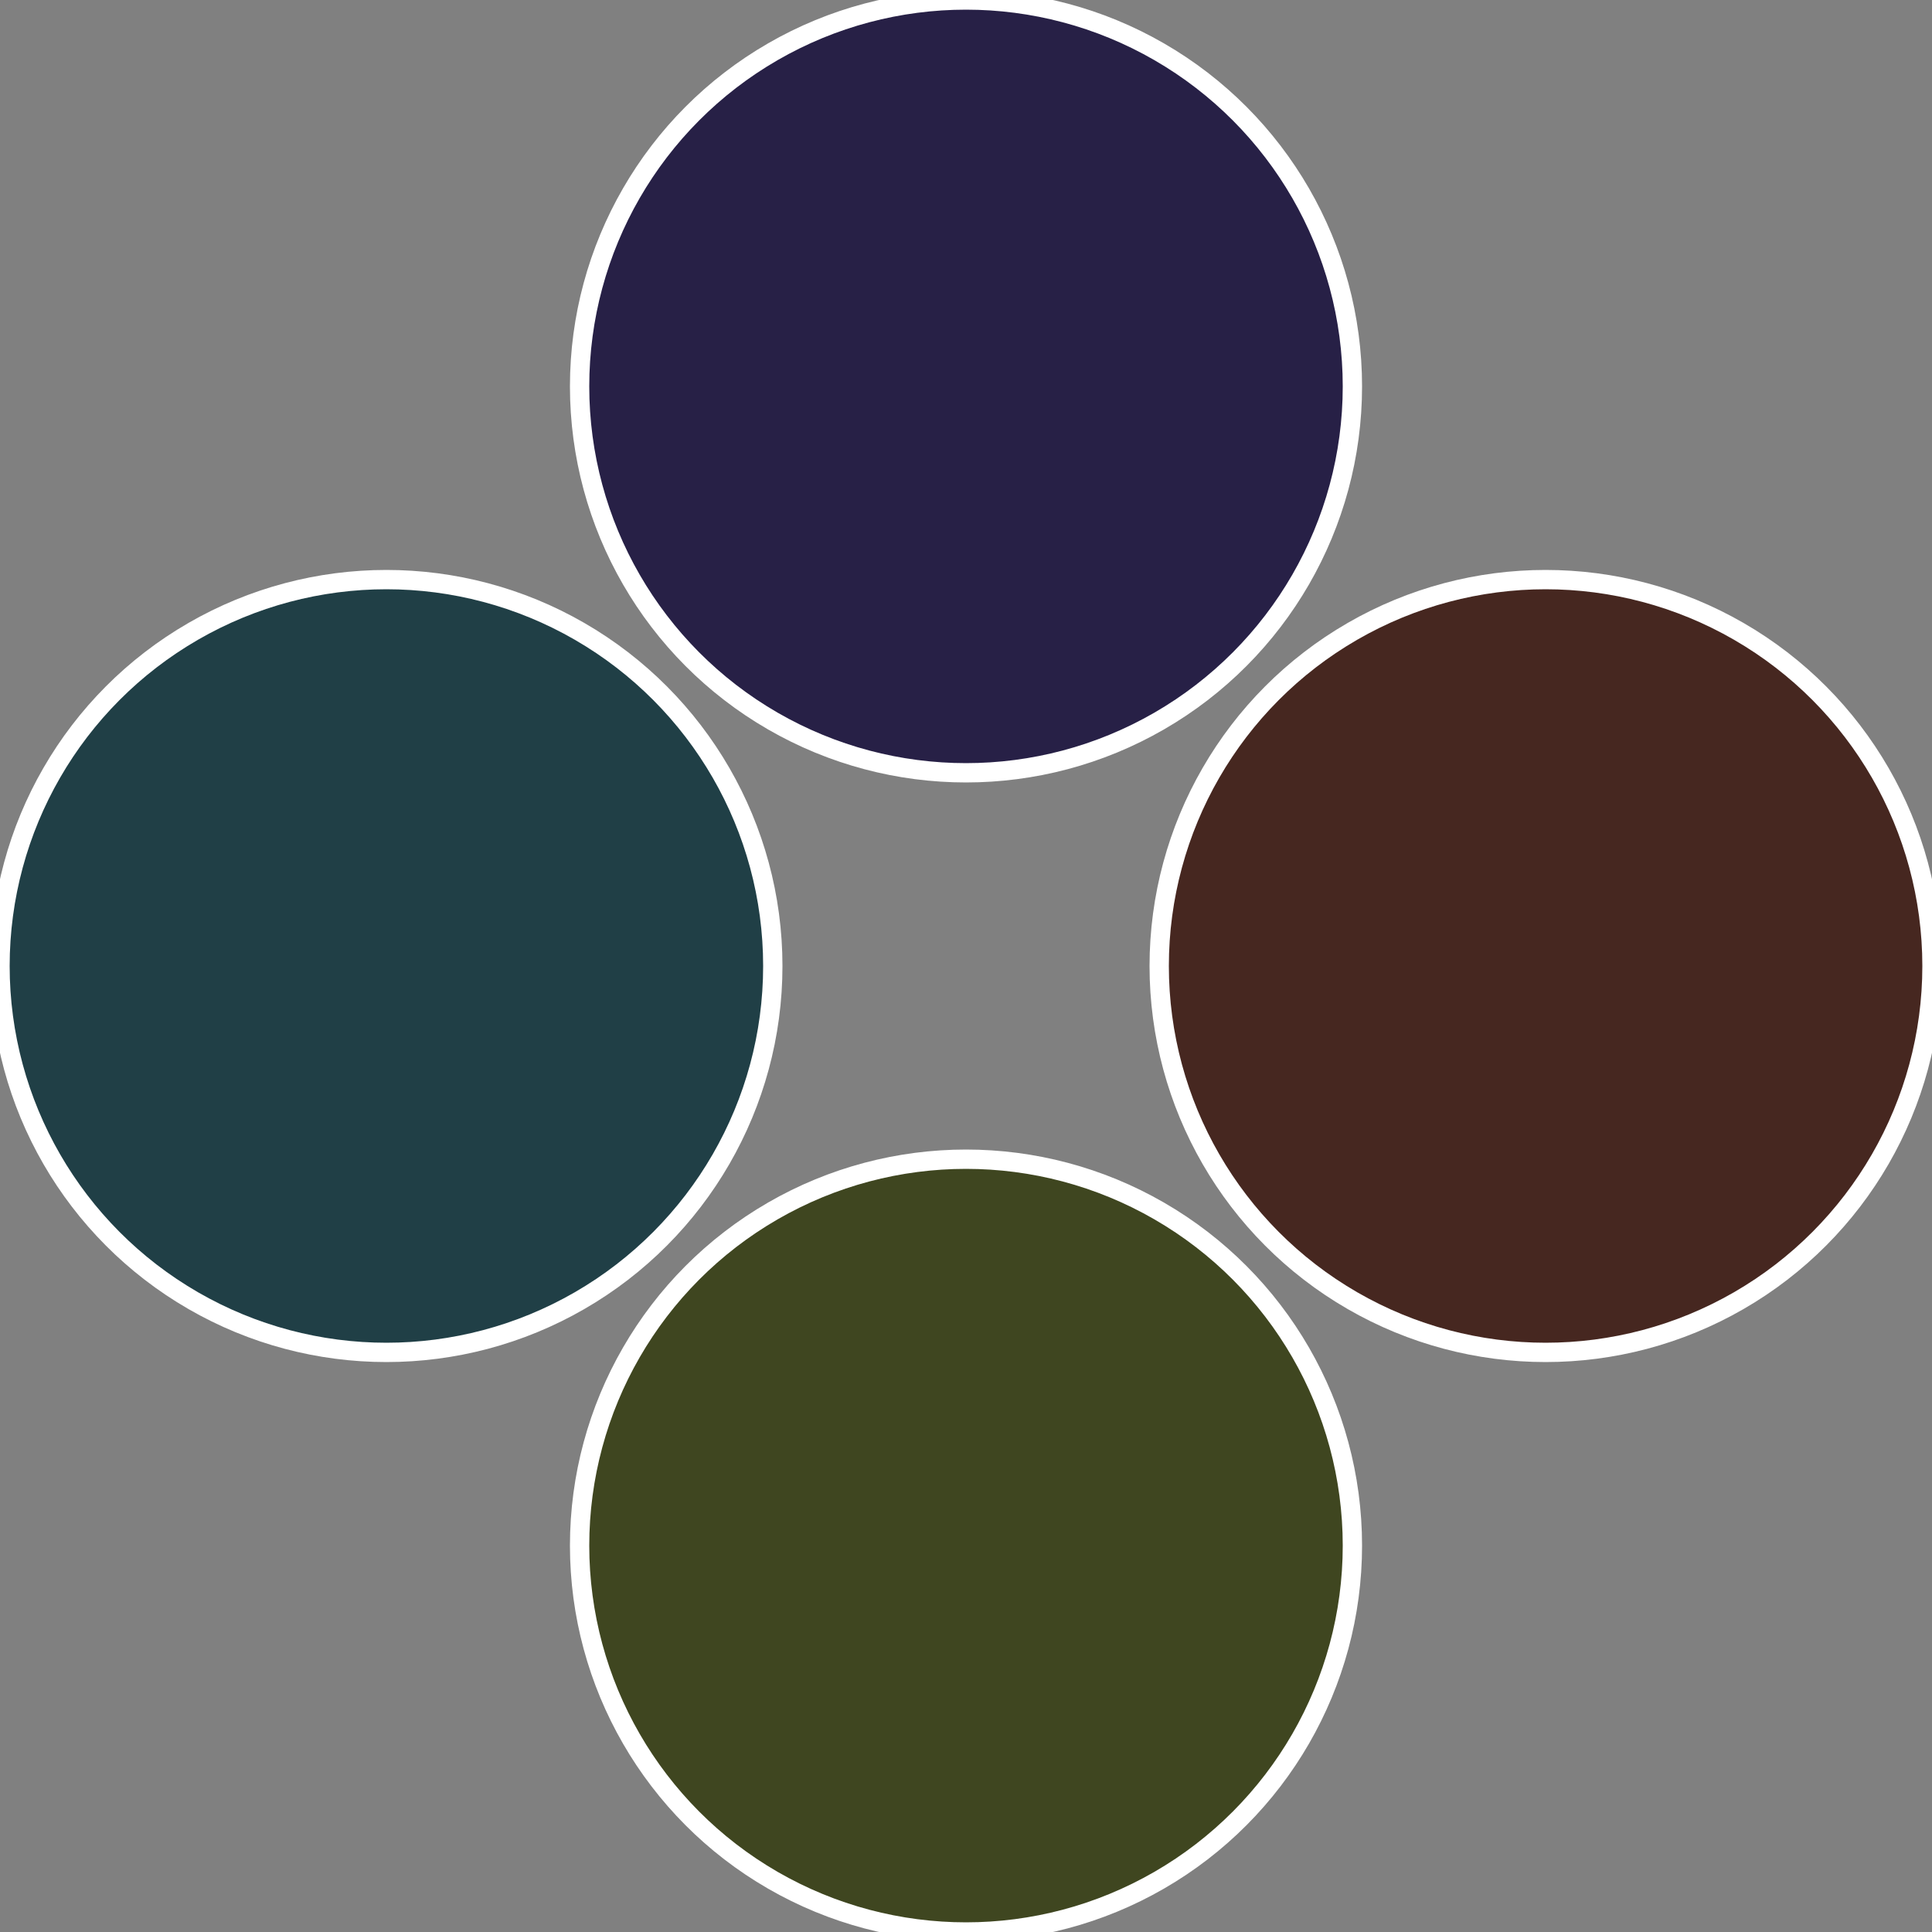
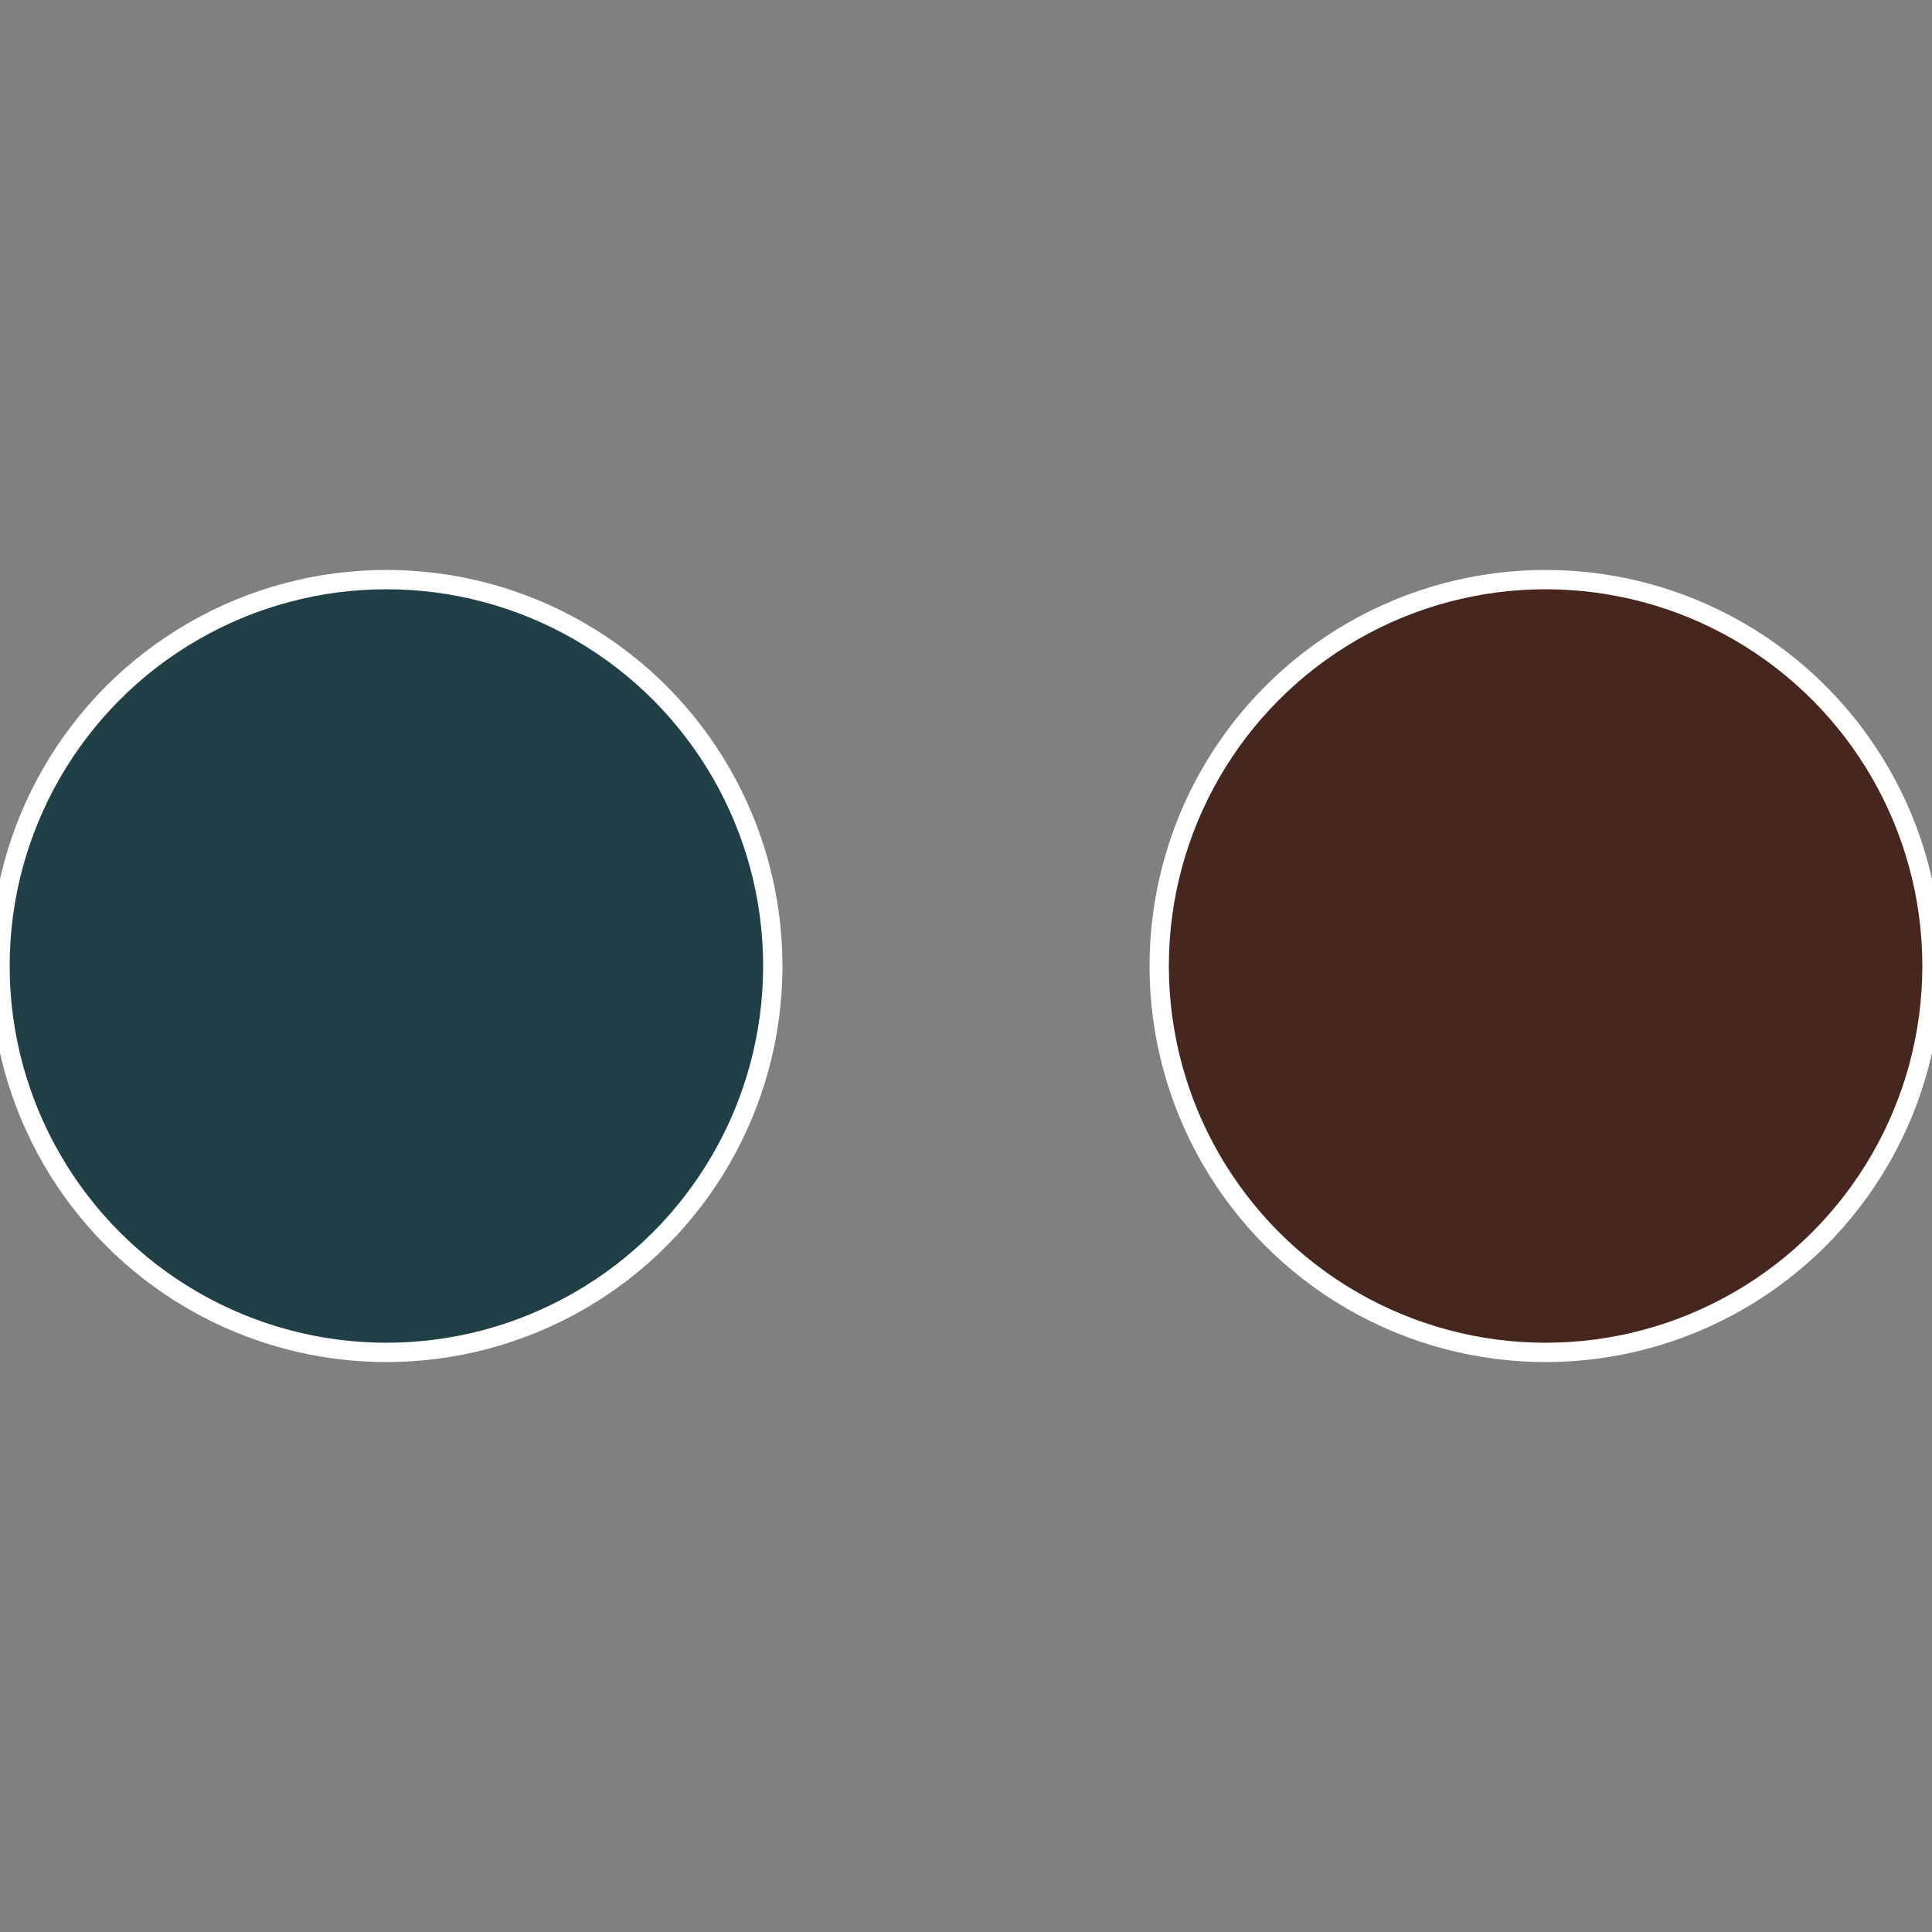
<svg xmlns="http://www.w3.org/2000/svg" width="500" height="500" viewBox="-1 -1 2 2">
  <rect x="-1" y="-1" width="2" height="2" fill="#808080" stroke="none" />
  <circle cx="0.6" cy="0" r="0.4" fill="#462720" stroke="#fff" stroke-width="1%" />
-   <circle cx="3.6739403974421E-17" cy="0.6" r="0.4" fill="#3f4620" stroke="#fff" stroke-width="1%" />
  <circle cx="-0.6" cy="7.3478807948841E-17" r="0.4" fill="#203f46" stroke="#fff" stroke-width="1%" />
-   <circle cx="-1.1021821192326E-16" cy="-0.6" r="0.4" fill="#272046" stroke="#fff" stroke-width="1%" />
</svg>